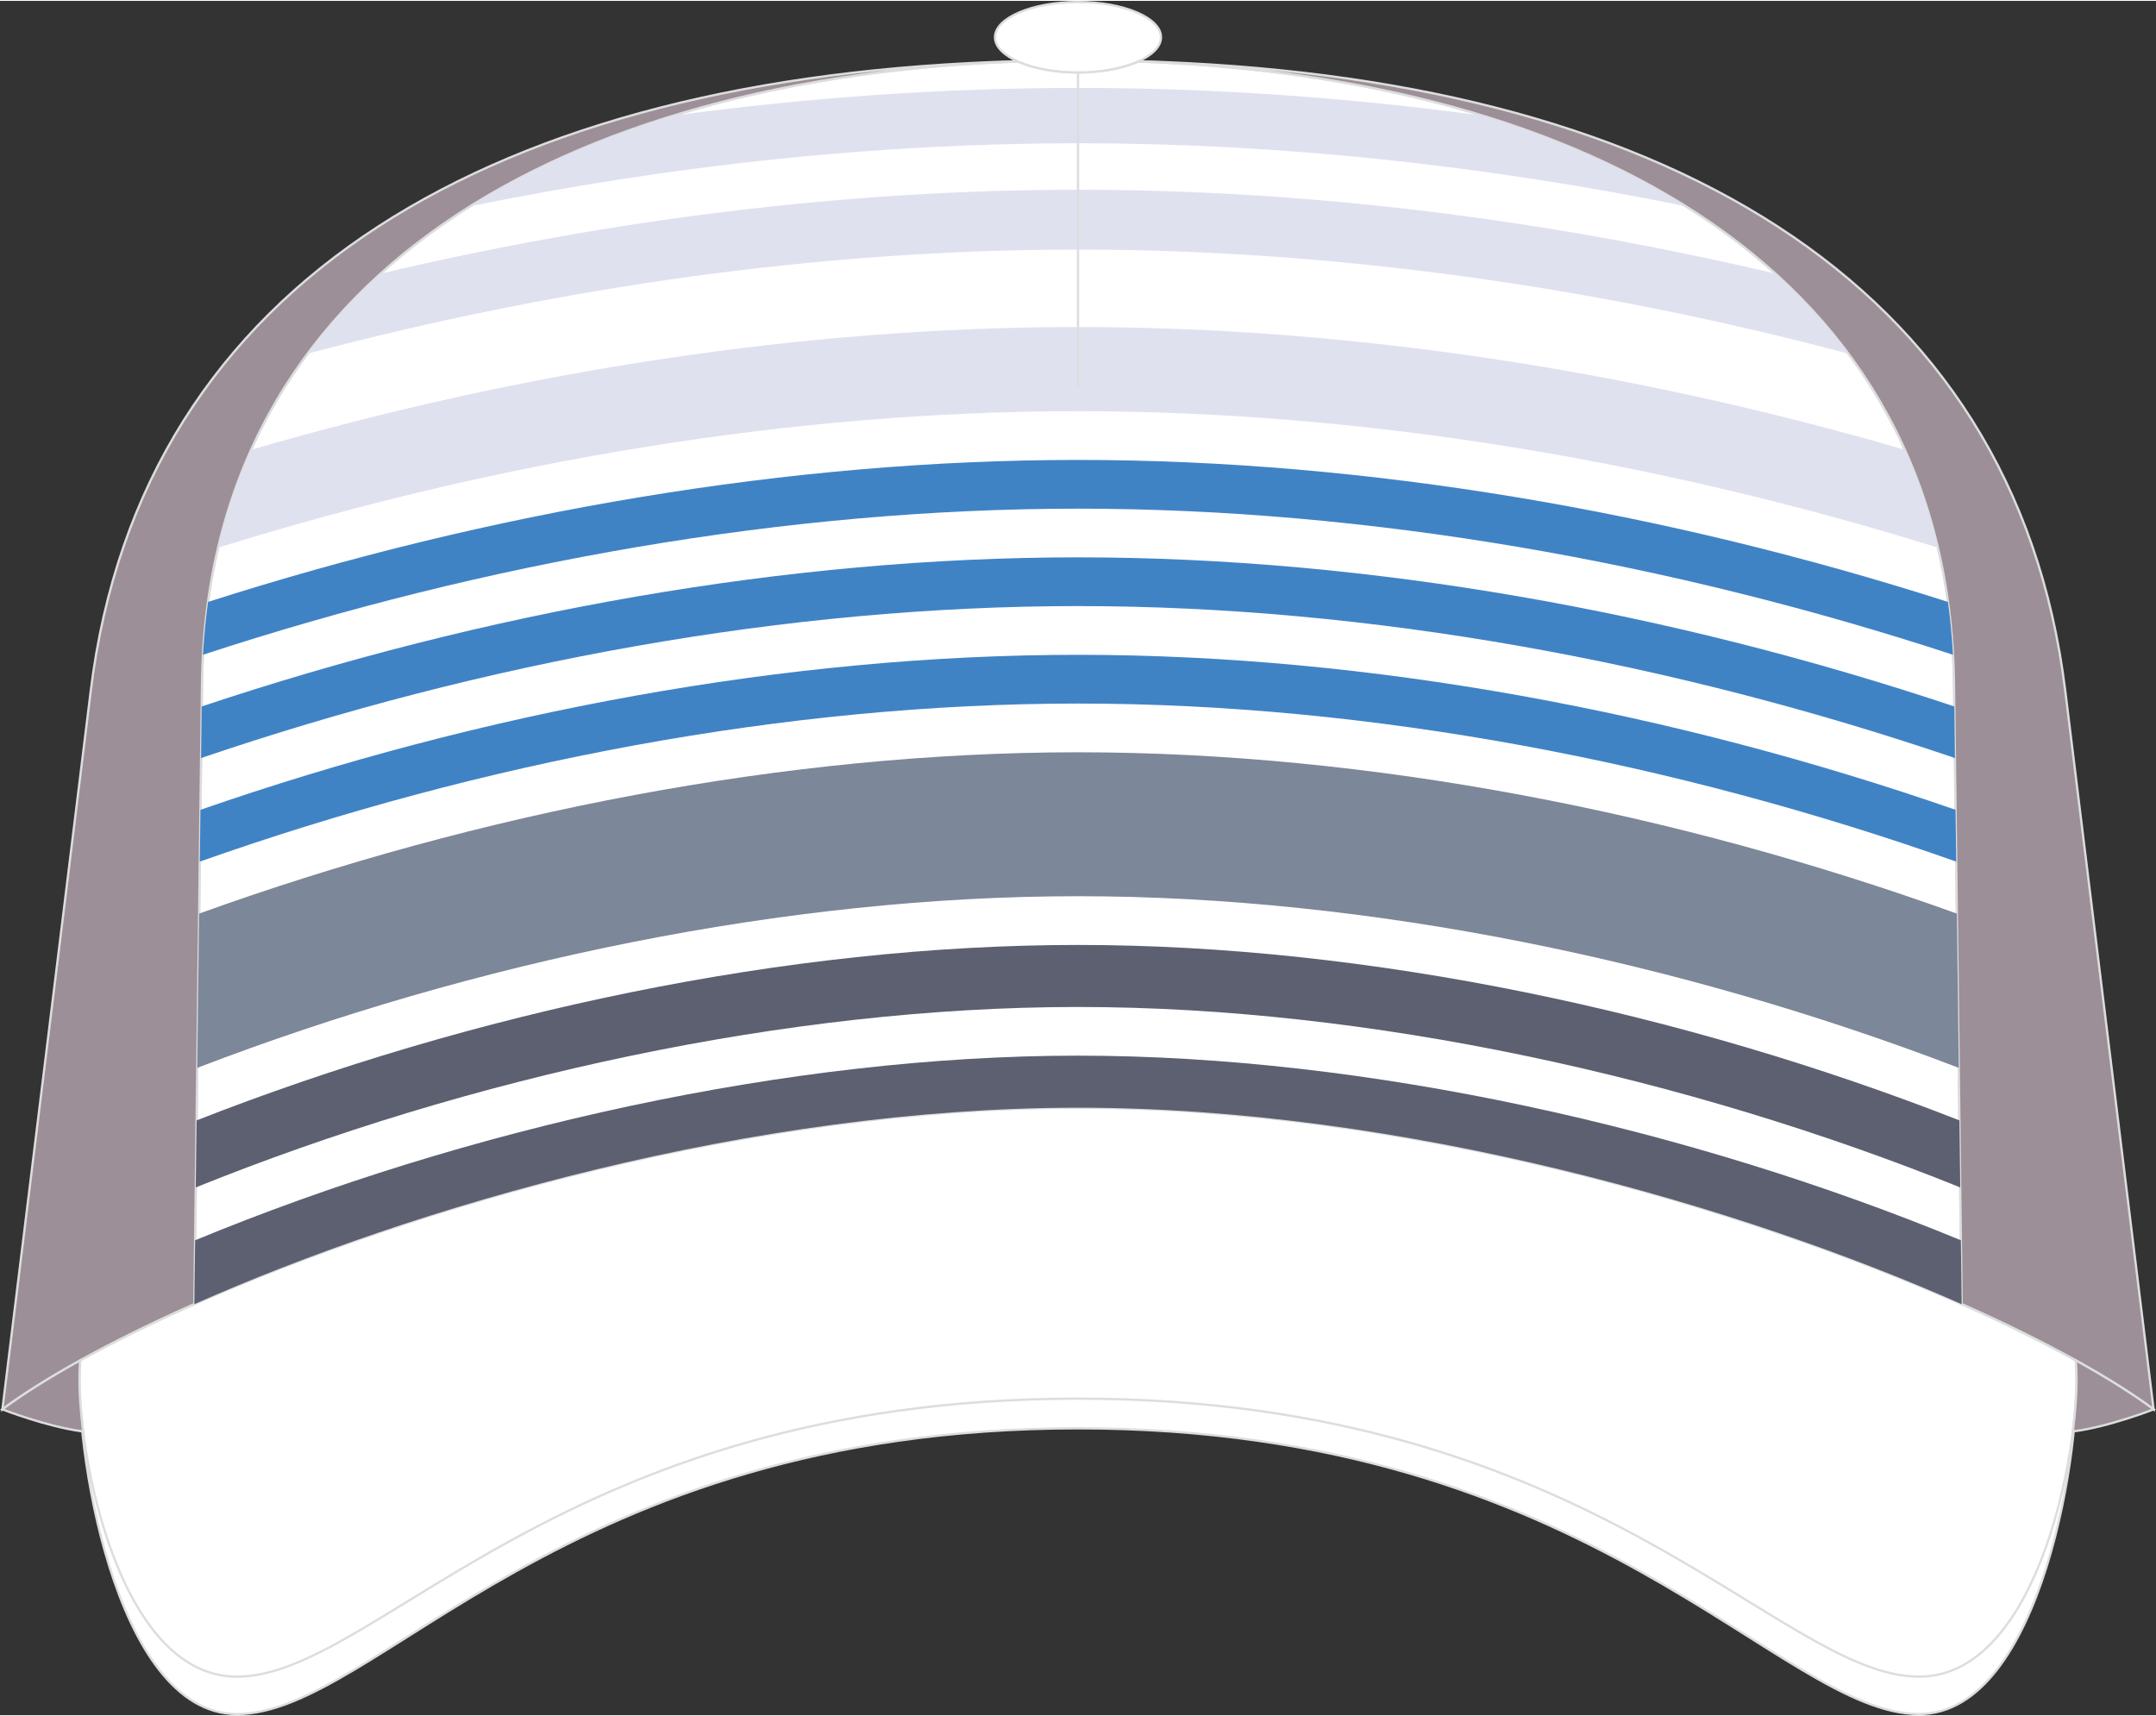
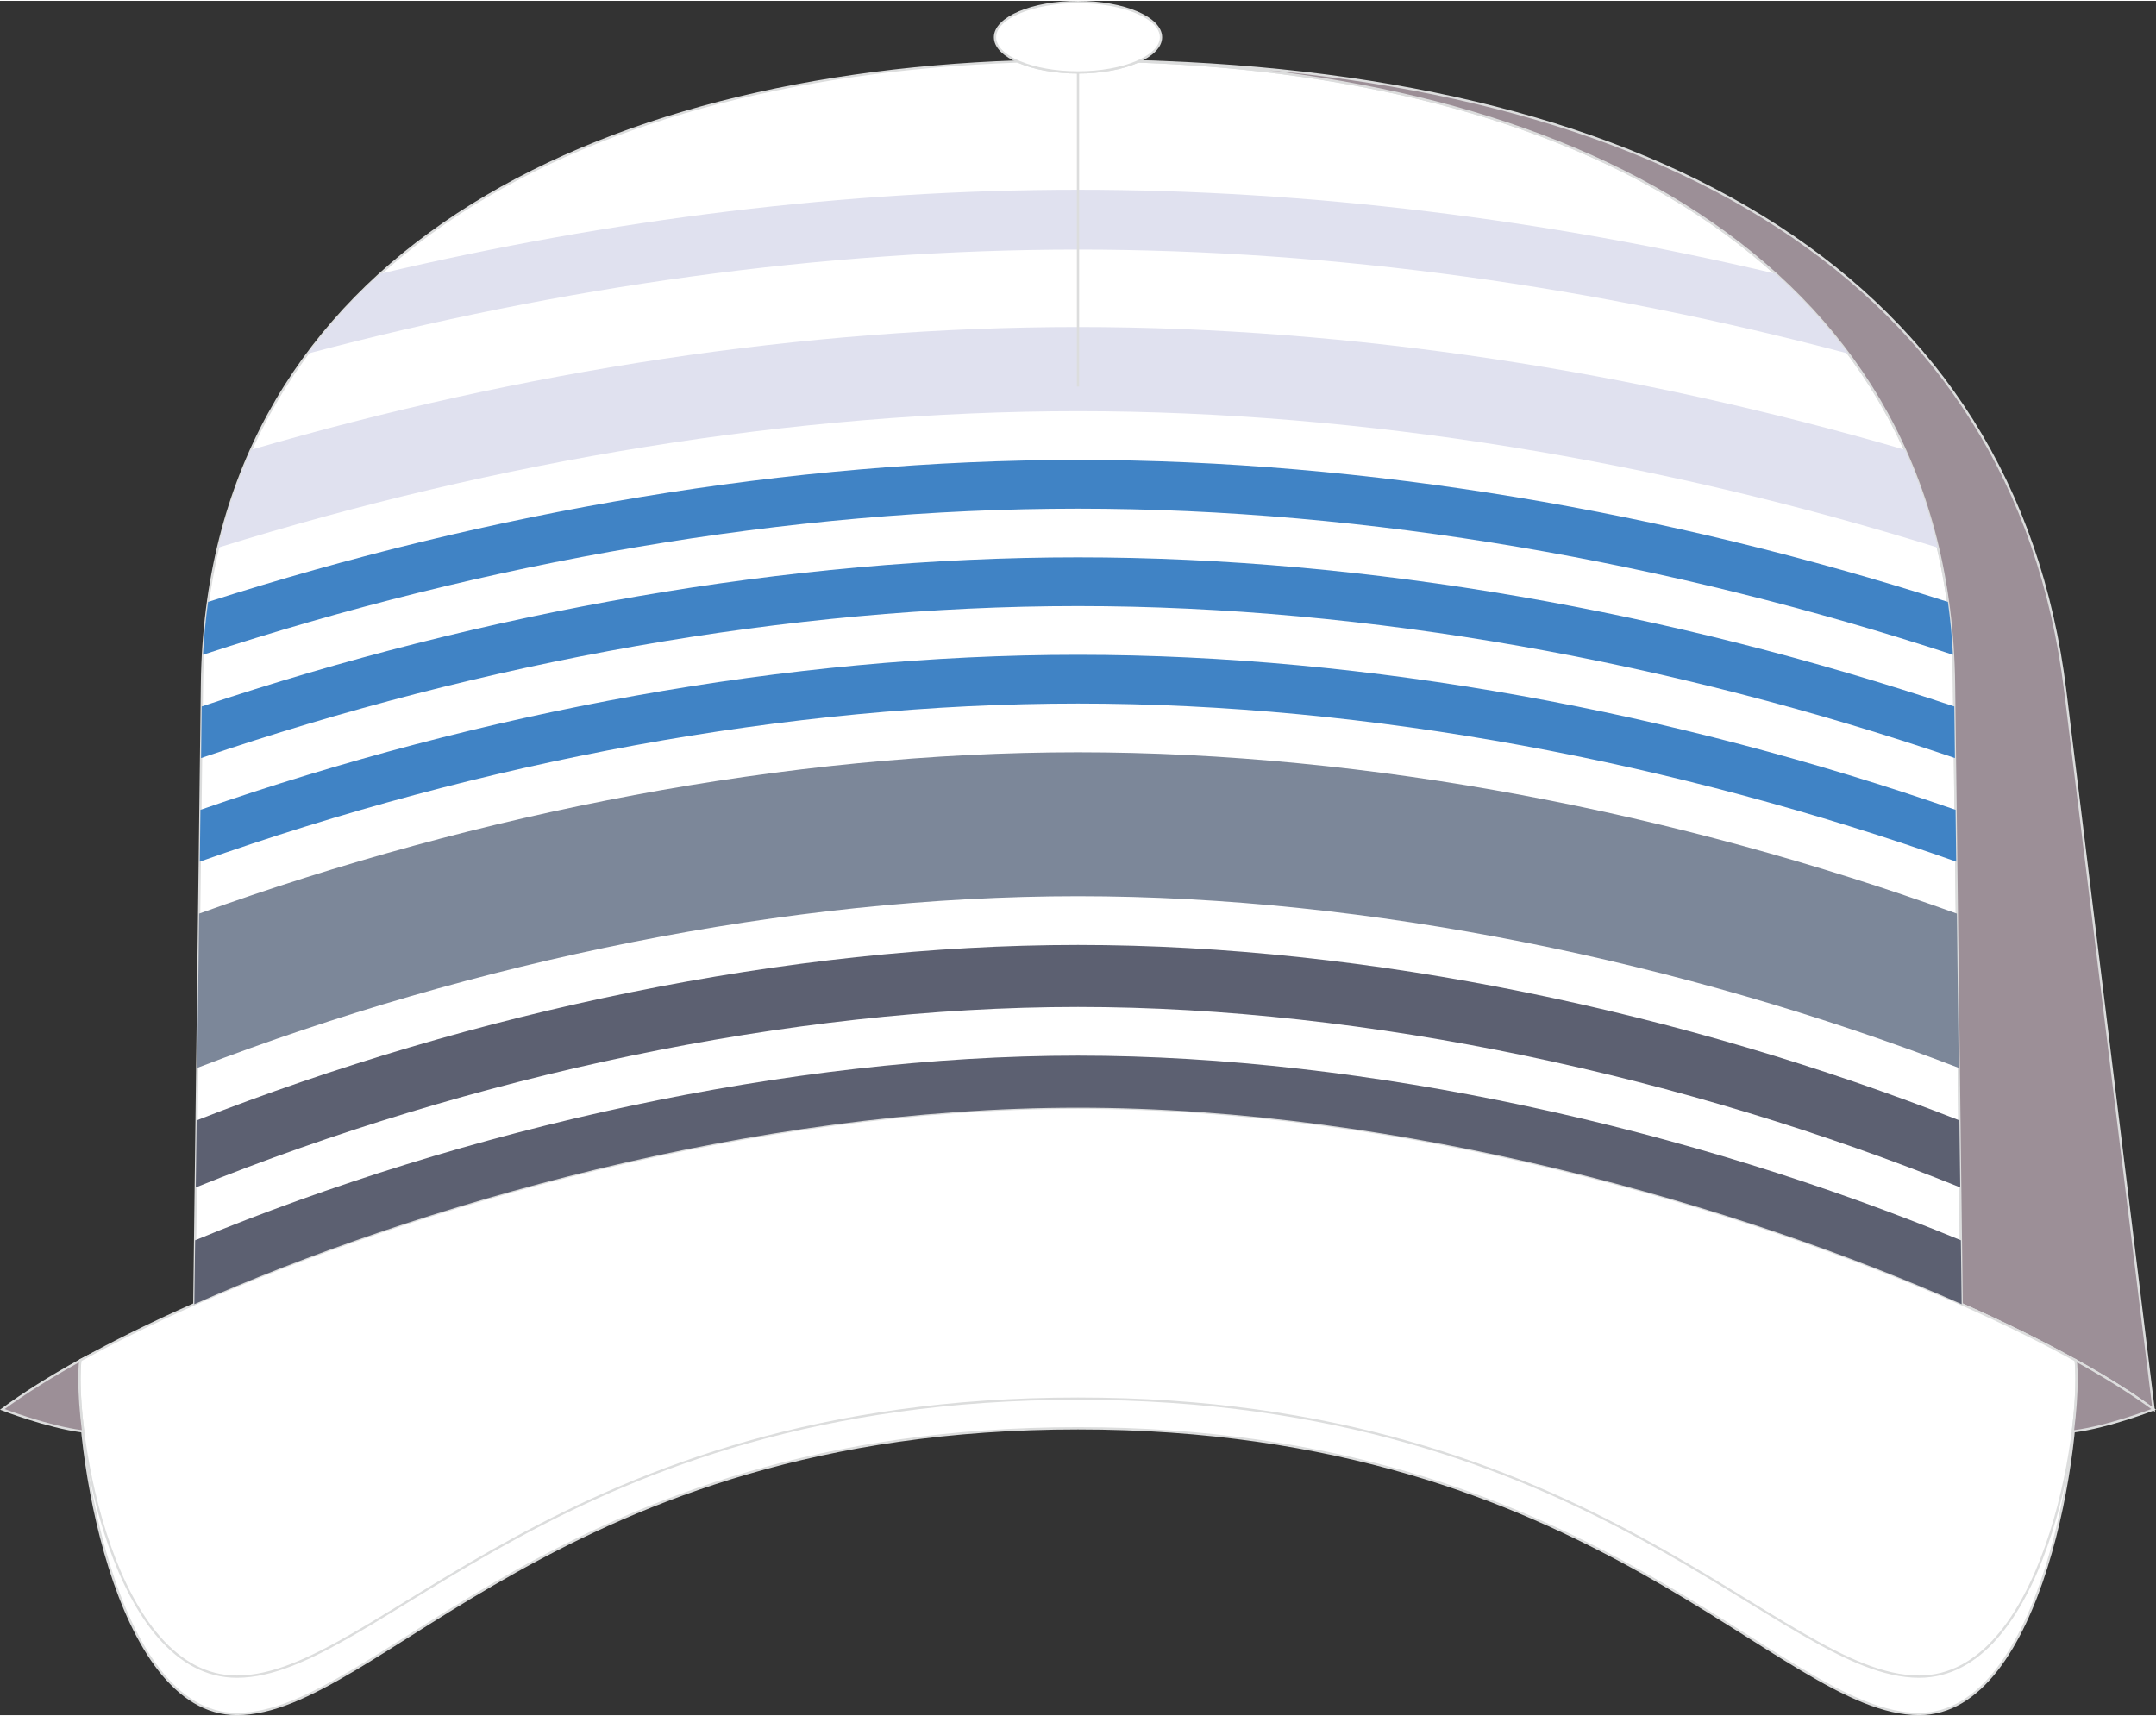
<svg xmlns="http://www.w3.org/2000/svg" version="1.1" id="图层_1" x="0px" y="0px" width="377.5px" height="300.5px" viewBox="0 0 377.76 300.4" enable-background="new 0 0 377.76 300.4" xml:space="preserve">
  <rect x="0" y="0" width="377.76" height="300.4" fill="#333333" stroke="none" />
  <path fill-rule="evenodd" clip-rule="evenodd" fill="#FFFFFF" stroke="#DCDDDD" stroke-width="0.4" stroke-miterlimit="22.926" d="  M199.43,10.62c-2.65,1.19-6.4,1.92-10.55,1.92c-4.15,0-7.9-0.74-10.55-1.92C99.86,13.37,36.28,47.24,35.39,119.7l-1.23,99.72  l-0.11,8.96c38.49-17.1,97.78-34.43,154.83-34.43c57.05,0,116.34,17.34,154.83,34.43l-0.11-8.96l-1.23-99.72  C341.48,47.24,277.9,13.37,199.43,10.62z" />
  <path fill-rule="evenodd" clip-rule="evenodd" fill="#FFFFFF" stroke="#DCDDDD" stroke-width="0.4" stroke-miterlimit="22.926" d="  M188.88,193.95c-57.05,0-116.34,19.11-154.83,37.94c-7.51,3.68-14.23,2.83-19.98,6.34c-1.26,14.03,5.81,61.97,27.44,61.97  c24.57,0,56.77-50.07,147.37-50.07c90.6,0,122.8,50.07,147.37,50.07c21.63,0,28.71-47.94,27.44-61.97  c-5.75-3.51-12.47-2.66-19.98-6.34C305.22,213.04,245.93,193.95,188.88,193.95z" />
  <path fill-rule="evenodd" clip-rule="evenodd" fill="#9C8F97" stroke="#DCDDDD" stroke-width="0.4" stroke-miterlimit="22.926" d="  M342.37,119.7l1.23,99.72l0.11,8.96c7.51,3.33,14.23,6.66,19.98,9.85c5.47,3.03,10.06,5.93,13.65,8.59L361.86,120.9  c-8.89-72.32-71.24-107.79-162.35-110.32c-0.03,0.01-0.05,0.02-0.08,0.04C277.9,13.37,341.48,47.24,342.37,119.7z" />
-   <path fill-rule="evenodd" clip-rule="evenodd" fill="#9C8F97" stroke="#DCDDDD" stroke-width="0.4" stroke-miterlimit="22.926" d="  M34.16,219.42l1.23-99.72C36.28,47.24,99.86,13.37,178.33,10.62c-0.03-0.01-0.06-0.03-0.08-0.04C87.14,13.1,24.79,48.57,15.9,120.9  L0.42,246.82c3.58-2.66,8.18-5.56,13.65-8.59c5.75-3.18,12.47-6.52,19.98-9.85L34.16,219.42z" />
  <path fill-rule="evenodd" clip-rule="evenodd" fill="#FFFFFF" stroke="#DCDDDD" stroke-width="0.4" stroke-miterlimit="22.926" d="  M188.88,193.95c-57.05,0-116.34,17.34-154.83,34.43c-7.51,3.33-14.23,6.66-19.98,9.85c-1.26,12.74,5.81,55.42,27.44,55.42  c24.57,0,56.77-48.72,147.37-48.72c90.6,0,122.8,48.72,147.37,48.72c21.63,0,28.71-42.69,27.44-55.42  c-5.75-3.18-12.47-6.52-19.98-9.85C305.22,211.28,245.93,193.95,188.88,193.95z" />
  <g>
    <path fill-rule="evenodd" clip-rule="evenodd" fill="#9C8F97" stroke="#DCDDDD" stroke-width="0.4" stroke-miterlimit="22.926" d="   M14.55,250.54c-0.42-3.33-0.62-6.38-0.63-8.88c0-1.3,0.04-2.46,0.14-3.44c-5.47,3.03-10.06,5.93-13.65,8.59c0,0,7.88,3.07,14,3.85   C14.46,250.63,14.51,250.59,14.55,250.54z" />
    <path fill-rule="evenodd" clip-rule="evenodd" fill="#9C8F97" stroke="#DCDDDD" stroke-width="0.4" stroke-miterlimit="22.926" d="   M363.21,250.54c0.42-3.33,0.62-6.38,0.63-8.88c0-1.3-0.04-2.46-0.14-3.44c5.47,3.03,10.06,5.93,13.65,8.59c0,0-7.88,3.07-14,3.85   C363.3,250.63,363.25,250.59,363.21,250.54z" />
  </g>
  <g>
-     <path fill-rule="evenodd" clip-rule="evenodd" fill="#E0E1EF" d="M117.95,20.12c23.63-3.19,47.37-4.87,70.93-4.87   c23.56,0,47.3,1.67,70.93,4.87c13.05,4,25.03,9.27,35.58,15.87c-35.26-7.18-71.12-11.04-106.51-11.04   c-35.39,0-71.25,3.86-106.51,11.04C92.92,29.39,104.89,24.12,117.95,20.12z" />
    <path fill-rule="evenodd" clip-rule="evenodd" fill="#E0E1EF" d="M66.67,47.8c40.28-9.51,81.61-14.7,122.21-14.7   c40.6,0,81.93,5.19,122.21,14.7c4.73,4.28,9,8.95,12.76,14.01c-44.26-11.73-90.13-18.23-134.97-18.23   c-44.84,0-90.71,6.5-134.97,18.23C57.67,56.75,61.93,52.08,66.67,47.8z" />
-     <path fill-rule="evenodd" clip-rule="evenodd" fill="#E0E1EF" d="M44,78.66c47.23-13.76,96.76-21.51,144.88-21.51   c48.11,0,97.64,7.75,144.88,21.51c2.42,5.38,4.36,11.09,5.78,17.15C290.68,80.6,238.87,71.9,188.88,71.9   c-49.99,0-101.8,8.7-150.66,23.91C39.64,89.76,41.58,84.04,44,78.66z" />
+     <path fill-rule="evenodd" clip-rule="evenodd" fill="#E0E1EF" d="M44,78.66c47.23-13.76,96.76-21.51,144.88-21.51   c48.11,0,97.64,7.75,144.88,21.51c2.42,5.38,4.36,11.09,5.78,17.15C290.68,80.6,238.87,71.9,188.88,71.9   c-49.99,0-101.8,8.7-150.66,23.91C39.64,89.76,41.58,84.04,44,78.66" />
    <path fill-rule="evenodd" clip-rule="evenodd" fill="#4083C5" d="M36.46,105.32c49.29-15.8,101.83-24.88,152.42-24.88   c50.59,0,103.13,9.08,152.42,24.88c0.42,3.01,0.71,6.1,0.88,9.26c-49.46-16.22-102.41-25.6-153.31-25.6   c-50.9,0-103.85,9.38-153.31,25.6C35.75,111.42,36.04,108.33,36.46,105.32z" />
    <path fill-rule="evenodd" clip-rule="evenodd" fill="#4083C5" d="M35.34,123.64c49.43-16.53,102.55-26.13,153.54-26.13   c50.98,0,104.11,9.6,153.54,26.13l0.11,9.04c-49.35-16.81-102.62-26.63-153.65-26.63c-51.03,0-104.3,9.82-153.65,26.63   L35.34,123.64z" />
    <path fill-rule="evenodd" clip-rule="evenodd" fill="#4083C5" d="M35.12,141.75c49.27-17.11,102.68-27.16,153.76-27.16   c51.08,0,104.5,10.05,153.76,27.16l0.11,9.08c-49.17-17.41-102.74-27.7-153.87-27.7c-51.13,0-104.7,10.29-153.87,27.7L35.12,141.75   z" />
    <path fill-rule="evenodd" clip-rule="evenodd" fill="#7C8799" d="M34.89,159.94c49.04-17.7,102.93-28.27,153.99-28.27   c51.05,0,104.95,10.57,153.99,28.27l0.33,27.03c-48.56-18.64-103.24-30.08-154.32-30.08c-51.08,0-105.76,11.44-154.32,30.08   L34.89,159.94z" />
    <path fill-rule="evenodd" clip-rule="evenodd" fill="#5C6071" d="M34.45,196.17c48.29-18.94,103.46-30.74,154.43-30.74   c50.97,0,106.14,11.8,154.43,30.74l0.15,11.75c-47.9-19.34-103.7-31.62-154.58-31.62c-50.87,0-106.68,12.29-154.58,31.62   L34.45,196.17z" />
    <path fill-rule="evenodd" clip-rule="evenodd" fill="#5C6071" d="M34.19,217.18c47.36-19.57,104.04-32.35,154.69-32.35   c50.65,0,107.33,12.78,154.69,32.35l0.03,2.24l0.11,8.96c-38.49-17.09-97.78-34.43-154.83-34.43   c-57.05,0-116.34,17.33-154.83,34.43l0.11-8.96L34.19,217.18z" />
  </g>
  <line fill-rule="evenodd" clip-rule="evenodd" fill="none" stroke="#DCDDDD" stroke-width="0.4" stroke-miterlimit="22.926" x1="188.88" y1="67.59" x2="188.88" y2="10.44" />
  <path fill-rule="evenodd" clip-rule="evenodd" fill="#FFFFFF" stroke="#DCDDDD" stroke-width="0.4" stroke-miterlimit="22.926" d="  M188.88,12.54c8.01,0,14.54-2.78,14.54-6.17c0-3.4-6.53-6.17-14.54-6.17c-8.01,0-14.54,2.78-14.54,6.17  C174.34,9.77,180.87,12.54,188.88,12.54z" />
</svg>